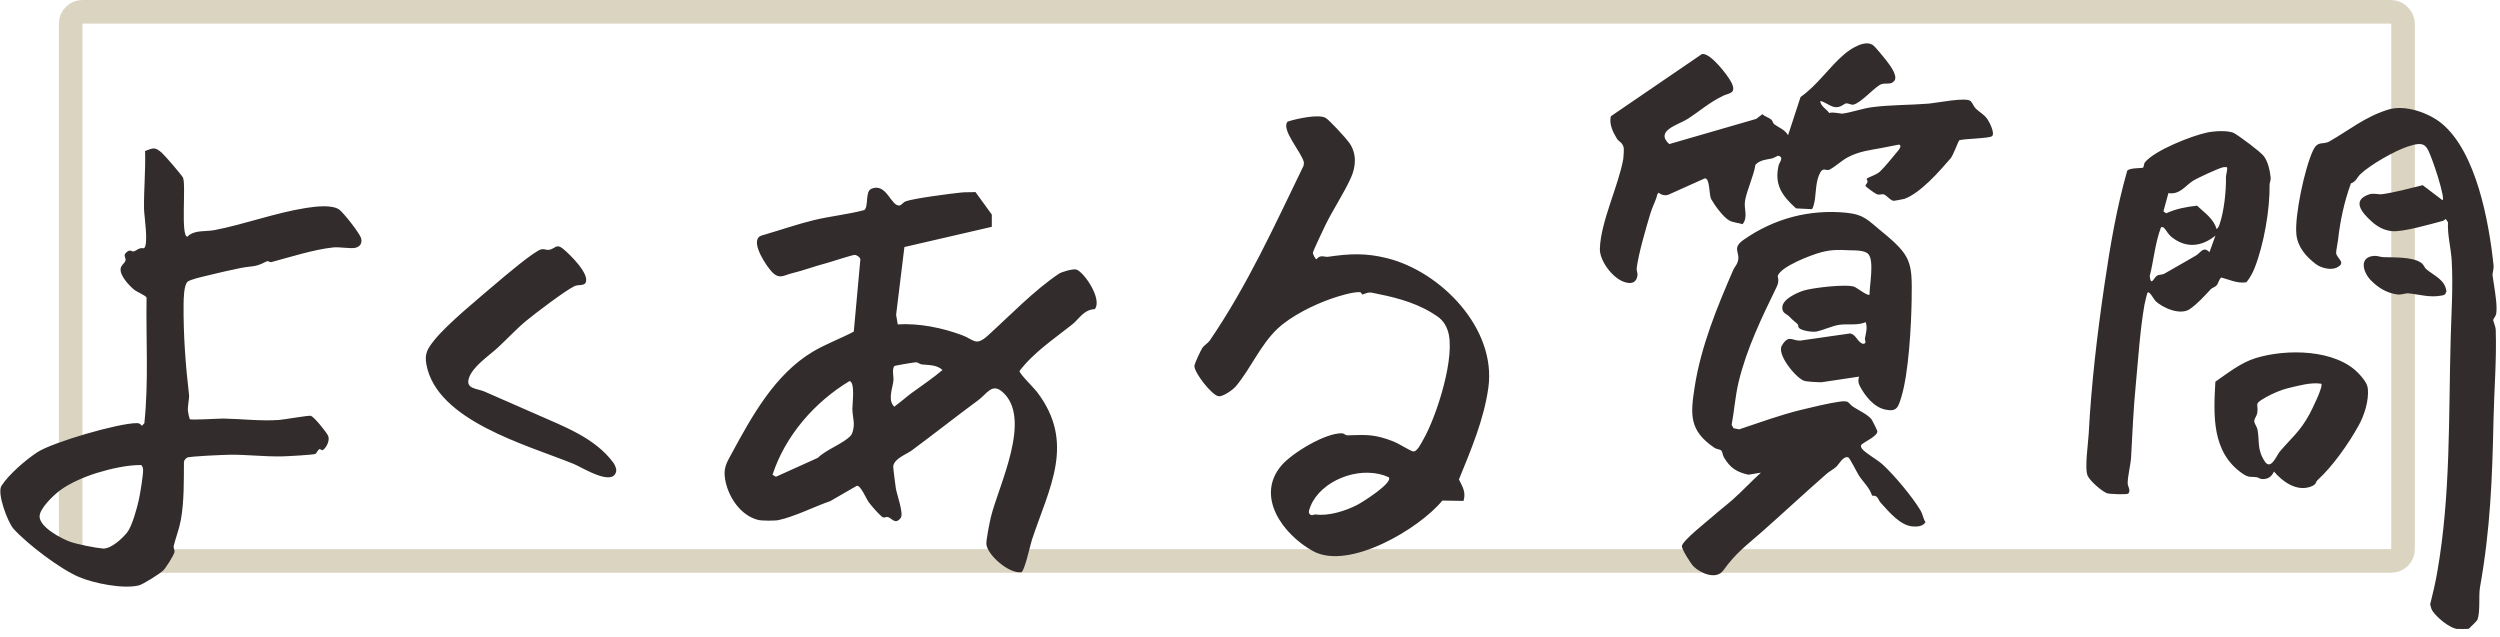
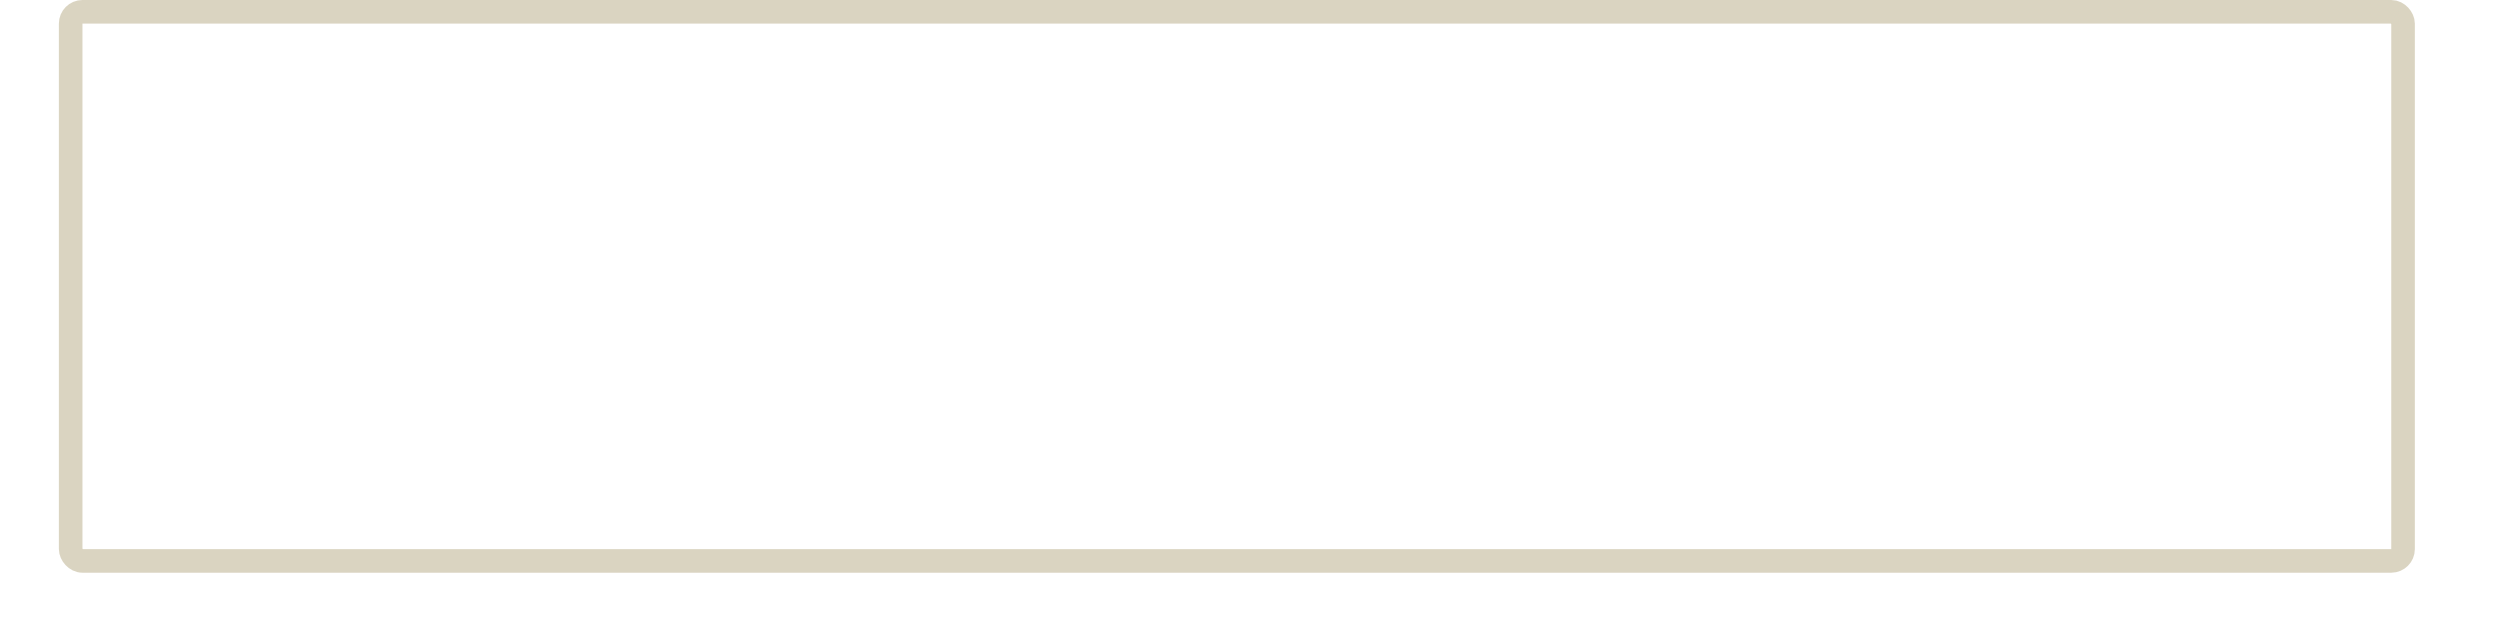
<svg xmlns="http://www.w3.org/2000/svg" width="212" height="54" viewBox="0 0 212 54" fill="none">
  <rect x="5.993" y="1" width="197.786" height="46.566" rx="1" stroke="#DAD4C1" stroke-width="2" vector-effect="non-scaling-stroke" />
-   <path d="M202.517 9.295C203.929 8.852 205.948 9.551 207.067 10.479C209.998 12.911 211.066 18.82 211.455 22.511C211.486 22.805 211.345 23.193 211.365 23.34L211.476 24.067C211.612 24.924 211.785 26.067 211.671 26.632C211.629 26.839 211.427 27.04 211.421 27.143C211.418 27.223 211.629 27.68 211.638 27.981C211.72 30.497 211.504 33.053 211.45 35.579C211.343 40.606 211.182 44.87 210.302 49.809C210.174 50.528 210.35 51.9 210.073 52.581C210.054 52.629 209.399 53.291 209.349 53.319C209.303 53.343 208.376 53.342 208.317 53.332C207.655 53.199 206.694 52.396 206.301 51.847C206.182 51.682 206.121 51.446 206.078 51.247C206.304 50.355 206.518 49.438 206.677 48.53C207.828 41.945 207.633 35.4 207.818 28.676C207.877 26.549 208.03 24.303 207.904 22.104C207.842 21.029 207.534 19.939 207.589 18.848L207.397 18.568C207.319 18.646 207.228 18.711 207.12 18.739C206.129 19.002 203.727 19.702 202.816 19.599C202.138 19.522 201.595 19.218 201.094 18.763C200.307 18.048 199.38 16.986 200.913 16.479C201.286 16.356 201.703 16.508 201.965 16.472C203.114 16.317 204.316 15.976 205.446 15.704L207.12 16.974C207.216 16.959 207.142 16.56 207.122 16.461C206.973 15.694 206.542 14.333 206.258 13.587C205.757 12.269 205.663 11.943 204.181 12.424C203.092 12.778 200.982 13.98 200.155 14.775C199.887 15.033 199.793 15.405 199.358 15.552C198.786 17.115 198.441 18.754 198.265 20.358C198.241 20.567 198.079 21.376 198.104 21.484C198.221 21.984 198.997 22.277 198.142 22.697C197.662 22.932 196.821 22.722 196.408 22.412C195.552 21.771 194.84 20.948 194.733 19.874C194.573 18.283 195.448 14.238 196.135 12.781C196.564 11.871 196.969 12.314 197.539 11.99C199.24 11.02 200.522 9.918 202.517 9.295ZM12.303 12.804C12.987 12.555 13.117 12.424 13.73 12.963C13.988 13.19 15.384 14.815 15.511 15.051C15.798 15.585 15.301 20.055 15.889 20.072C16.475 19.469 17.406 19.665 18.209 19.509C20.725 19.024 23.361 18.041 25.944 17.636C26.693 17.519 28.228 17.307 28.826 17.82C29.216 18.154 30.526 19.802 30.629 20.229C30.723 20.624 30.53 20.931 30.121 21.015L30.121 21.019C29.735 21.099 28.763 20.93 28.272 20.98C26.623 21.152 24.622 21.799 22.992 22.23C22.89 22.257 22.74 22.099 22.617 22.162C21.548 22.714 21.465 22.513 20.361 22.736C19.467 22.917 18.453 23.152 17.614 23.36C17.234 23.453 16.08 23.705 15.892 23.904C15.589 24.222 15.572 25.334 15.568 25.798C15.542 28.364 15.738 31.016 16.035 33.532C16.061 33.756 15.89 34.497 15.939 34.858C15.971 35.087 16.018 35.324 16.091 35.544C16.195 35.642 18.61 35.487 18.959 35.493C20.523 35.524 22.119 35.721 23.646 35.614C24.092 35.584 26.216 35.199 26.369 35.264C26.674 35.391 27.651 36.611 27.813 36.932C28.006 37.315 27.697 37.952 27.373 38.171C27.292 38.225 27.157 38.041 27.071 38.094C26.932 38.181 26.871 38.398 26.759 38.485C26.643 38.571 24.322 38.694 23.911 38.702C22.44 38.73 20.938 38.546 19.493 38.562C19.034 38.567 16.039 38.689 15.867 38.808C15.74 38.896 15.625 39.001 15.598 39.163C15.587 40.779 15.622 42.522 15.331 44.116C15.202 44.825 14.913 45.569 14.737 46.266C14.685 46.473 14.835 46.681 14.794 46.83C14.71 47.137 14.07 48.155 13.832 48.383C13.533 48.668 12.131 49.557 11.756 49.647C10.432 49.963 7.959 49.466 6.703 48.932C5.087 48.247 2.321 46.14 1.148 44.842C0.666 44.309 -0.282 41.823 0.129 41.19C0.757 40.221 2.189 38.988 3.16 38.352C4.46 37.5 10.091 35.861 11.633 35.881C11.823 35.884 11.92 35.978 12.035 36.11L12.241 35.892C12.616 32.353 12.37 28.791 12.428 25.238C12.355 25.05 11.617 24.766 11.368 24.56C10.947 24.211 10.113 23.336 10.238 22.738C10.295 22.464 10.553 22.336 10.634 22.118C10.723 21.875 10.44 21.704 10.643 21.478C11.027 21.052 11.189 21.361 11.334 21.322C11.585 21.254 11.802 20.964 12.201 21.057C12.626 20.802 12.223 18.269 12.214 17.744C12.189 16.1 12.354 14.448 12.303 12.804ZM147.881 20.319C150.465 18.518 153.457 17.732 156.571 18.041C158.085 18.192 158.421 18.694 159.543 19.608C162.095 21.687 162.16 22.207 162.108 25.35L162.11 25.353C162.074 27.589 161.865 31.623 161.227 33.689C160.97 34.52 160.859 34.942 159.881 34.736C158.902 34.53 158.162 33.586 157.709 32.729C157.569 32.465 157.551 32.209 157.653 31.937L154.473 32.413C154.169 32.417 153.209 32.375 152.972 32.285C152.267 32.02 150.667 30.061 151.097 29.316C151.667 28.331 151.987 28.912 152.66 28.883L156.871 28.278C157.365 28.323 157.479 28.956 157.946 29.153C158.354 29.177 158.12 28.839 158.145 28.704C158.231 28.249 158.38 27.766 158.207 27.32C157.523 27.628 156.662 27.434 155.94 27.549C155.352 27.642 154.57 28.012 154.025 28.114C153.676 28.18 152.798 28.047 152.554 27.813C152.476 27.737 152.506 27.548 152.431 27.478C152.188 27.256 152.079 27.205 151.759 26.868C151.49 26.586 151.127 26.583 151.138 26.068C151.152 25.378 152.331 24.845 152.923 24.649C153.65 24.409 156.64 24.048 157.287 24.333C157.491 24.424 158.389 25.129 158.536 24.985C158.532 24.193 158.939 22.18 158.455 21.569C158.143 21.177 157.212 21.246 156.726 21.22C155.933 21.177 155.301 21.163 154.428 21.395C153.554 21.627 151.077 22.584 150.764 23.364C150.711 23.495 150.935 23.759 150.667 24.314C149.393 26.942 148.117 29.556 147.435 32.392C147.152 33.571 147.064 34.828 146.845 36.022L146.999 36.31L147.48 36.409C149.23 35.828 150.956 35.189 152.749 34.752C153.635 34.535 155.129 34.176 156.013 34.058C156.897 33.94 156.657 34.18 157.19 34.523C157.653 34.819 158.37 35.142 158.713 35.566C158.768 35.638 159.197 36.508 159.201 36.566C159.225 36.985 158.13 37.441 157.84 37.717C157.774 37.843 157.822 37.938 157.894 38.044C158.126 38.385 159.203 38.989 159.604 39.35C160.602 40.252 162.185 42.142 162.874 43.311C163.05 43.611 163.082 43.984 163.284 44.281C163.044 44.651 162.579 44.673 162.17 44.639C161.136 44.548 160.204 43.424 159.517 42.672C159.21 42.337 159.294 42.009 158.753 42.031C158.537 41.345 158.014 40.901 157.64 40.328C157.488 40.097 156.854 38.821 156.731 38.782C156.299 38.646 155.937 39.382 155.724 39.574C155.447 39.823 155.155 39.955 154.903 40.174C153.06 41.779 151.254 43.475 149.401 45.107C148.044 46.301 147.191 46.898 146.144 48.361C145.546 49.198 144.217 48.621 143.62 48.039C143.396 47.822 142.577 46.542 142.628 46.29C142.724 45.806 144.733 44.236 145.22 43.805C145.767 43.321 146.377 42.856 146.935 42.366C147.759 41.64 148.509 40.813 149.328 40.082L148.254 40.256C147.238 40.019 146.715 39.672 146.184 38.775C146.087 38.612 146.063 38.317 145.979 38.217C145.878 38.098 145.564 38.097 145.381 37.972C143.229 36.506 143.347 35.159 143.702 32.851C144.237 29.375 145.617 26.027 146.987 22.873C147.078 22.664 147.249 22.503 147.342 22.248C147.655 21.381 146.776 21.089 147.881 20.319ZM73.868 16.024C75.203 15.426 75.551 17.583 76.313 17.417C76.442 17.388 76.597 17.147 76.819 17.067C77.484 16.825 80.678 16.405 81.539 16.323C81.923 16.287 82.332 16.313 82.718 16.284L84.106 18.196L84.104 19.234L76.694 20.948L75.99 26.693L76.129 27.508C77.941 27.396 79.894 27.793 81.6 28.428C82.587 28.796 82.73 29.397 83.767 28.459C85.617 26.783 87.709 24.607 89.803 23.209C90.05 23.043 91.005 22.782 91.259 22.853C91.91 23.034 93.511 25.375 92.836 26.214C91.897 26.257 91.523 27.036 90.927 27.511C89.375 28.748 87.666 29.871 86.458 31.455C86.412 31.661 87.673 32.888 87.924 33.218C91.231 37.54 88.991 41.321 87.514 45.753C87.363 46.205 86.883 48.462 86.599 48.532L86.599 48.526C85.556 48.656 83.763 47.092 83.646 46.165C83.606 45.856 83.933 44.232 84.031 43.83C84.684 41.159 87.601 35.414 84.969 33.202C84.11 32.481 83.691 33.392 82.96 33.932C81.037 35.349 79.175 36.823 77.317 38.196C76.84 38.549 75.829 38.876 75.745 39.547C75.734 39.64 75.928 41.182 75.966 41.404C76.07 42.005 76.659 43.575 76.374 43.932C75.92 44.497 75.672 43.986 75.327 43.859C75.109 43.778 74.991 43.987 74.785 43.816C74.473 43.556 73.932 42.935 73.677 42.596C73.458 42.304 72.98 41.134 72.661 41.193L70.409 42.492C69.045 42.966 67.403 43.805 66.024 44.103C65.702 44.172 64.618 44.168 64.308 44.093C62.8 43.728 61.755 42.144 61.494 40.671C61.323 39.701 61.608 39.26 62.049 38.45C63.762 35.297 65.693 31.759 68.918 29.829C69.99 29.187 71.292 28.708 72.401 28.12L72.96 21.985C72.913 21.791 72.665 21.625 72.475 21.616C72.283 21.608 70.485 22.208 70.071 22.316C69.108 22.567 68.147 22.933 67.145 23.177C66.458 23.344 66.082 23.736 65.427 23.021C64.971 22.524 63.742 20.7 64.354 20.095C64.455 19.994 64.746 19.925 64.901 19.879C66.171 19.508 67.633 19.006 69.006 18.67C70.379 18.334 71.878 18.189 73.285 17.817C73.673 17.549 73.353 16.255 73.868 16.024ZM109.194 10.312C109.868 10.087 111.824 9.642 112.423 10.004C112.756 10.204 114.149 11.728 114.416 12.104C115.063 13.016 114.995 14.117 114.553 15.088C113.945 16.425 113.035 17.777 112.397 19.082C112.245 19.394 111.337 21.307 111.331 21.439L111.336 21.438C111.331 21.572 111.553 21.981 111.635 21.988C111.96 21.555 112.323 21.815 112.615 21.774C114.45 21.509 115.797 21.437 117.642 21.899C122.183 23.035 126.917 27.859 126.212 32.884C125.832 35.59 124.741 38.144 123.718 40.658C124.041 41.309 124.324 41.742 124.107 42.477L122.31 42.448C120.371 44.827 114.381 48.403 111.34 46.731C108.813 45.34 106.41 42.097 108.683 39.454C109.589 38.402 112.4 36.7 113.802 36.744C113.977 36.749 114.091 36.922 114.27 36.916C115.916 36.86 116.594 36.814 118.226 37.461C118.596 37.607 119.577 38.229 119.826 38.279C120.165 38.347 120.516 37.58 120.675 37.311C121.799 35.394 123.514 30.105 122.754 27.989C122.474 27.207 122.063 26.91 121.376 26.5C119.773 25.543 118.044 25.159 116.371 24.826C115.954 24.743 115.677 24.963 115.516 24.975C115.484 24.978 115.455 24.777 115.299 24.773C114.678 24.754 113.536 25.107 112.926 25.317C111.426 25.835 109.479 26.793 108.33 27.879C106.89 29.24 106.092 31.195 104.819 32.74C104.568 33.046 103.69 33.671 103.317 33.598C102.756 33.489 101.312 31.666 101.283 31.046C101.275 30.87 101.84 29.669 101.968 29.489C102.129 29.262 102.428 29.111 102.589 28.877C105.793 24.18 108.071 19.148 110.543 14.056L110.573 13.786C110.437 12.985 108.584 10.977 109.194 10.312ZM11.971 39.436C10.805 39.424 9.39 39.745 8.251 40.094C7.213 40.412 5.922 40.951 5.043 41.618C4.517 42.018 3.328 43.149 3.357 43.822C3.396 44.716 5.198 45.682 5.988 45.955C6.58 46.159 8.109 46.465 8.725 46.514C9.41 46.567 10.381 45.659 10.788 45.145C11.194 44.63 11.626 43.07 11.775 42.378C11.886 41.858 12.153 40.28 12.134 39.819L12.132 39.818C12.127 39.69 12.077 39.509 11.971 39.436ZM117.768 40.471C115.635 39.48 112.507 40.484 111.328 42.518C111.221 42.7 110.922 43.334 111.004 43.502C111.169 43.836 111.394 43.605 111.573 43.628C112.672 43.772 114.076 43.335 115.076 42.824C115.518 42.598 118.147 40.949 117.768 40.471ZM187.175 11.235C187.728 11.12 188.974 11.02 189.471 11.303C189.948 11.575 191.647 12.835 191.959 13.227C192.329 13.692 192.493 14.478 192.552 15.063C192.575 15.295 192.458 15.492 192.461 15.654C192.495 17.713 191.989 20.7 191.196 22.713C191.023 23.151 190.797 23.571 190.495 23.934C189.729 24.066 189.049 23.705 188.372 23.535C188.172 23.64 188.125 24.038 187.953 24.217C187.821 24.355 187.601 24.393 187.48 24.521C186.923 25.106 186.378 25.736 185.695 26.21C184.902 26.762 183.403 26.126 182.775 25.512C182.632 25.371 182.232 24.554 182.087 24.863C182.065 24.914 181.866 25.75 181.845 25.869C181.469 28.033 181.326 30.417 181.118 32.578C180.909 34.739 180.83 36.698 180.716 38.768C180.679 39.434 180.426 40.37 180.427 40.98C180.428 41.251 180.718 41.584 180.477 41.856C180.373 41.955 178.847 41.906 178.652 41.82C178.176 41.608 177.248 40.806 177.033 40.341C176.758 39.745 177.083 37.546 177.123 36.776C177.34 32.576 177.849 28.298 178.459 24.142C178.936 20.894 179.485 17.627 180.39 14.472C180.624 14.217 181.633 14.276 181.718 14.221C181.82 14.151 181.786 13.9 181.891 13.767C182.696 12.758 185.854 11.511 187.175 11.235ZM191.291 30.364C193.884 29.568 198.068 29.598 200.035 31.693C200.359 32.039 200.756 32.507 200.795 32.977L200.796 32.976C200.88 33.993 200.506 35.196 200.012 36.085C199.141 37.654 197.823 39.525 196.532 40.711C196.33 40.897 196.475 41.078 195.933 41.273C194.75 41.698 193.555 40.846 192.834 39.985C192.624 40.45 192.301 40.654 191.791 40.622C191.644 40.613 191.507 40.486 191.358 40.465C190.895 40.399 190.721 40.541 190.177 40.168C187.533 38.354 187.704 35.19 187.864 32.369C188.948 31.617 190.018 30.755 191.291 30.364ZM46.55 21.188C47.065 21.11 47.16 20.632 47.724 21.078C48.263 21.505 50.117 23.307 49.633 24.012C49.477 24.241 49.019 24.119 48.708 24.269C47.919 24.649 45.423 26.548 44.643 27.187C43.864 27.825 42.995 28.755 42.222 29.472C41.448 30.188 40.053 31.093 39.755 32.093C39.483 33.006 40.472 32.93 41.109 33.215C42.517 33.846 43.957 34.447 45.382 35.087C47.718 36.135 50.438 37.087 52.027 39.257C52.14 39.411 52.288 39.764 52.256 39.941L52.257 39.942C52.007 41.325 49.356 39.63 48.676 39.352C44.672 37.721 37.026 35.687 36.157 30.896C35.993 29.992 36.244 29.58 36.82 28.858C37.927 27.468 40.628 25.271 42.06 24.044C42.696 23.501 45.365 21.229 45.92 21.138C46.169 21.097 46.347 21.219 46.55 21.188ZM72.041 32.313C69.074 34.097 66.582 36.962 65.51 40.259L65.795 40.43L69.35 38.826C70.055 38.127 71.494 37.626 72.129 36.956C72.316 36.757 72.375 36.363 72.397 36.099L72.398 36.1C72.43 35.719 72.282 35.103 72.279 34.697C72.277 34.233 72.534 32.426 72.041 32.313ZM196.844 32.54C195.963 32.401 194.925 32.708 194.039 32.913C193.506 33.037 192.707 33.367 192.16 33.68C191.068 34.306 191.534 34.173 191.419 34.998C191.382 35.268 191.163 35.5 191.161 35.705C191.159 35.909 191.39 36.188 191.436 36.424C191.627 37.422 191.373 38.107 192.059 39.138C192.575 39.913 193.057 38.611 193.326 38.294C194.356 37.085 195.044 36.599 195.85 35.11C196.044 34.752 197.036 32.757 196.844 32.54ZM77.691 30.719C77.597 30.715 75.902 30.989 75.827 31.047C75.618 31.395 75.803 31.885 75.76 32.3C75.7 32.862 75.314 33.782 75.721 34.357C75.873 34.571 75.851 34.465 75.992 34.365C76.422 34.056 76.878 33.641 77.281 33.345C78.167 32.697 79.089 32.089 79.924 31.375C79.421 30.922 78.787 30.97 78.179 30.906C78.006 30.888 77.834 30.724 77.691 30.719ZM201.336 21.699C201.608 21.682 201.859 21.799 202.127 21.808C202.996 21.84 204.561 21.768 205.291 22.271C205.576 22.469 205.576 22.684 205.746 22.825C206.427 23.394 207.348 23.722 207.457 24.709L207.356 24.936C207.256 25.044 207.125 25.046 206.995 25.071L206.994 25.071C206.038 25.253 205.132 24.958 204.189 24.871C204.022 24.855 203.616 25.015 203.296 24.972C202.402 24.849 201.67 24.406 201.042 23.761C200.362 23.062 200.029 21.784 201.336 21.699ZM156.429 4.569C156.979 4.108 158.224 3.301 158.891 3.878C159.079 4.042 159.713 4.815 159.903 5.058C160.198 5.438 160.941 6.364 160.663 6.822C160.313 7.3 159.852 6.919 159.377 7.219C158.797 7.586 157.802 8.695 157.197 8.867C156.991 8.925 156.755 8.749 156.558 8.765C156.362 8.782 156.06 9.19 155.53 9.07C155.101 8.974 154.773 8.639 154.353 8.562C154.399 9.032 154.874 9.227 155.117 9.582C155.441 9.466 156.058 9.657 156.265 9.631C156.991 9.538 157.94 9.194 158.774 9.086C160.332 8.884 161.961 8.915 163.535 8.788C164.216 8.732 166.713 8.218 167.107 8.57C167.27 8.718 167.353 9.018 167.557 9.219C167.9 9.551 168.234 9.675 168.534 10.107C168.708 10.356 169.18 11.294 168.933 11.538C168.722 11.746 166.611 11.752 166.152 11.892C166.064 11.95 165.651 13.151 165.406 13.435C164.462 14.533 162.873 16.346 161.512 16.859C161.425 16.891 160.605 17.039 160.556 17.029C160.284 16.971 160.011 16.595 159.778 16.495C159.59 16.414 159.414 16.573 159.145 16.464C159.003 16.405 158.197 15.84 158.185 15.75L158.189 15.749C158.184 15.697 158.343 15.536 158.37 15.413C158.391 15.317 158.257 15.198 158.307 15.149C158.451 15.013 159.098 14.847 159.417 14.551C159.838 14.159 160.563 13.253 160.968 12.767C161.078 12.635 161.293 12.324 161.033 12.261C160.533 12.349 160.022 12.466 159.52 12.557C158.545 12.732 157.632 12.838 156.69 13.34C156.163 13.62 155.639 14.126 155.157 14.378C154.814 14.557 154.575 14.026 154.234 14.896C153.912 15.717 154.03 16.641 153.794 17.419C153.76 17.532 153.733 17.647 153.648 17.737L152.305 17.67C151.101 16.588 150.451 15.653 150.828 14.019C150.884 13.776 151.323 13.322 150.792 13.207C150.746 13.198 150.426 13.402 150.272 13.435C149.762 13.544 149.268 13.556 148.863 13.966C148.707 14.944 148.16 16.053 147.983 16.998C147.85 17.707 148.272 18.37 147.77 19.011C147.411 18.891 146.994 18.883 146.655 18.704C146.142 18.433 145.388 17.391 145.111 16.887C144.912 16.522 145.012 15.076 144.565 15.127L141.482 16.51C141.196 16.611 140.883 16.534 140.653 16.34L140.553 16.452C140.419 17.023 140.126 17.522 139.959 18.082C139.6 19.275 138.935 21.534 138.791 22.747C138.767 22.948 138.892 23.156 138.853 23.382C138.732 24.082 138.206 24.09 137.656 23.88C136.701 23.515 135.636 22.094 135.669 21.084C135.742 18.782 137.247 15.776 137.656 13.467C137.682 13.321 137.717 12.609 137.687 12.501C137.57 12.065 137.268 12.006 137.124 11.774C136.78 11.217 136.44 10.522 136.6 9.859L144.312 4.592C144.998 4.397 146.566 6.447 146.841 7.026C147.278 7.949 146.599 7.89 146.126 8.119C144.956 8.684 144.195 9.378 143.147 10.065C142.363 10.579 140.292 11.064 141.55 12.218L148.928 10.082L149.453 9.682C149.666 9.887 149.971 9.953 150.195 10.132C150.311 10.224 150.344 10.441 150.438 10.517C150.798 10.807 151.349 10.976 151.628 11.464L152.688 8.225C154.107 7.237 155.156 5.635 156.429 4.569ZM183.256 19.267C182.747 20.613 182.644 22.044 182.295 23.418C182.41 24.337 182.638 23.545 182.926 23.368C183.057 23.286 183.346 23.314 183.551 23.2C184.442 22.71 185.32 22.174 186.203 21.678C186.619 21.445 186.831 20.835 187.361 21.387L187.361 21.389L187.87 19.977C186.714 20.922 185.396 21.076 184.182 20.123C183.825 19.842 183.752 19.58 183.53 19.349C183.431 19.245 183.389 19.258 183.256 19.267ZM188.844 14.179C188.739 14.17 188.634 14.161 188.529 14.181C188.158 14.255 186.323 15.102 185.966 15.332C185.286 15.77 184.85 16.527 183.882 16.375L183.459 17.925L183.694 18.087C184.525 17.704 185.409 17.538 186.309 17.442C186.953 18.045 187.723 18.554 187.963 19.424C188.12 19.317 188.172 19.164 188.229 18.995C188.611 17.861 188.784 16.169 188.761 15.008L188.76 15.008C188.758 14.864 188.928 14.268 188.844 14.179Z" fill="#322C2C" />
</svg>